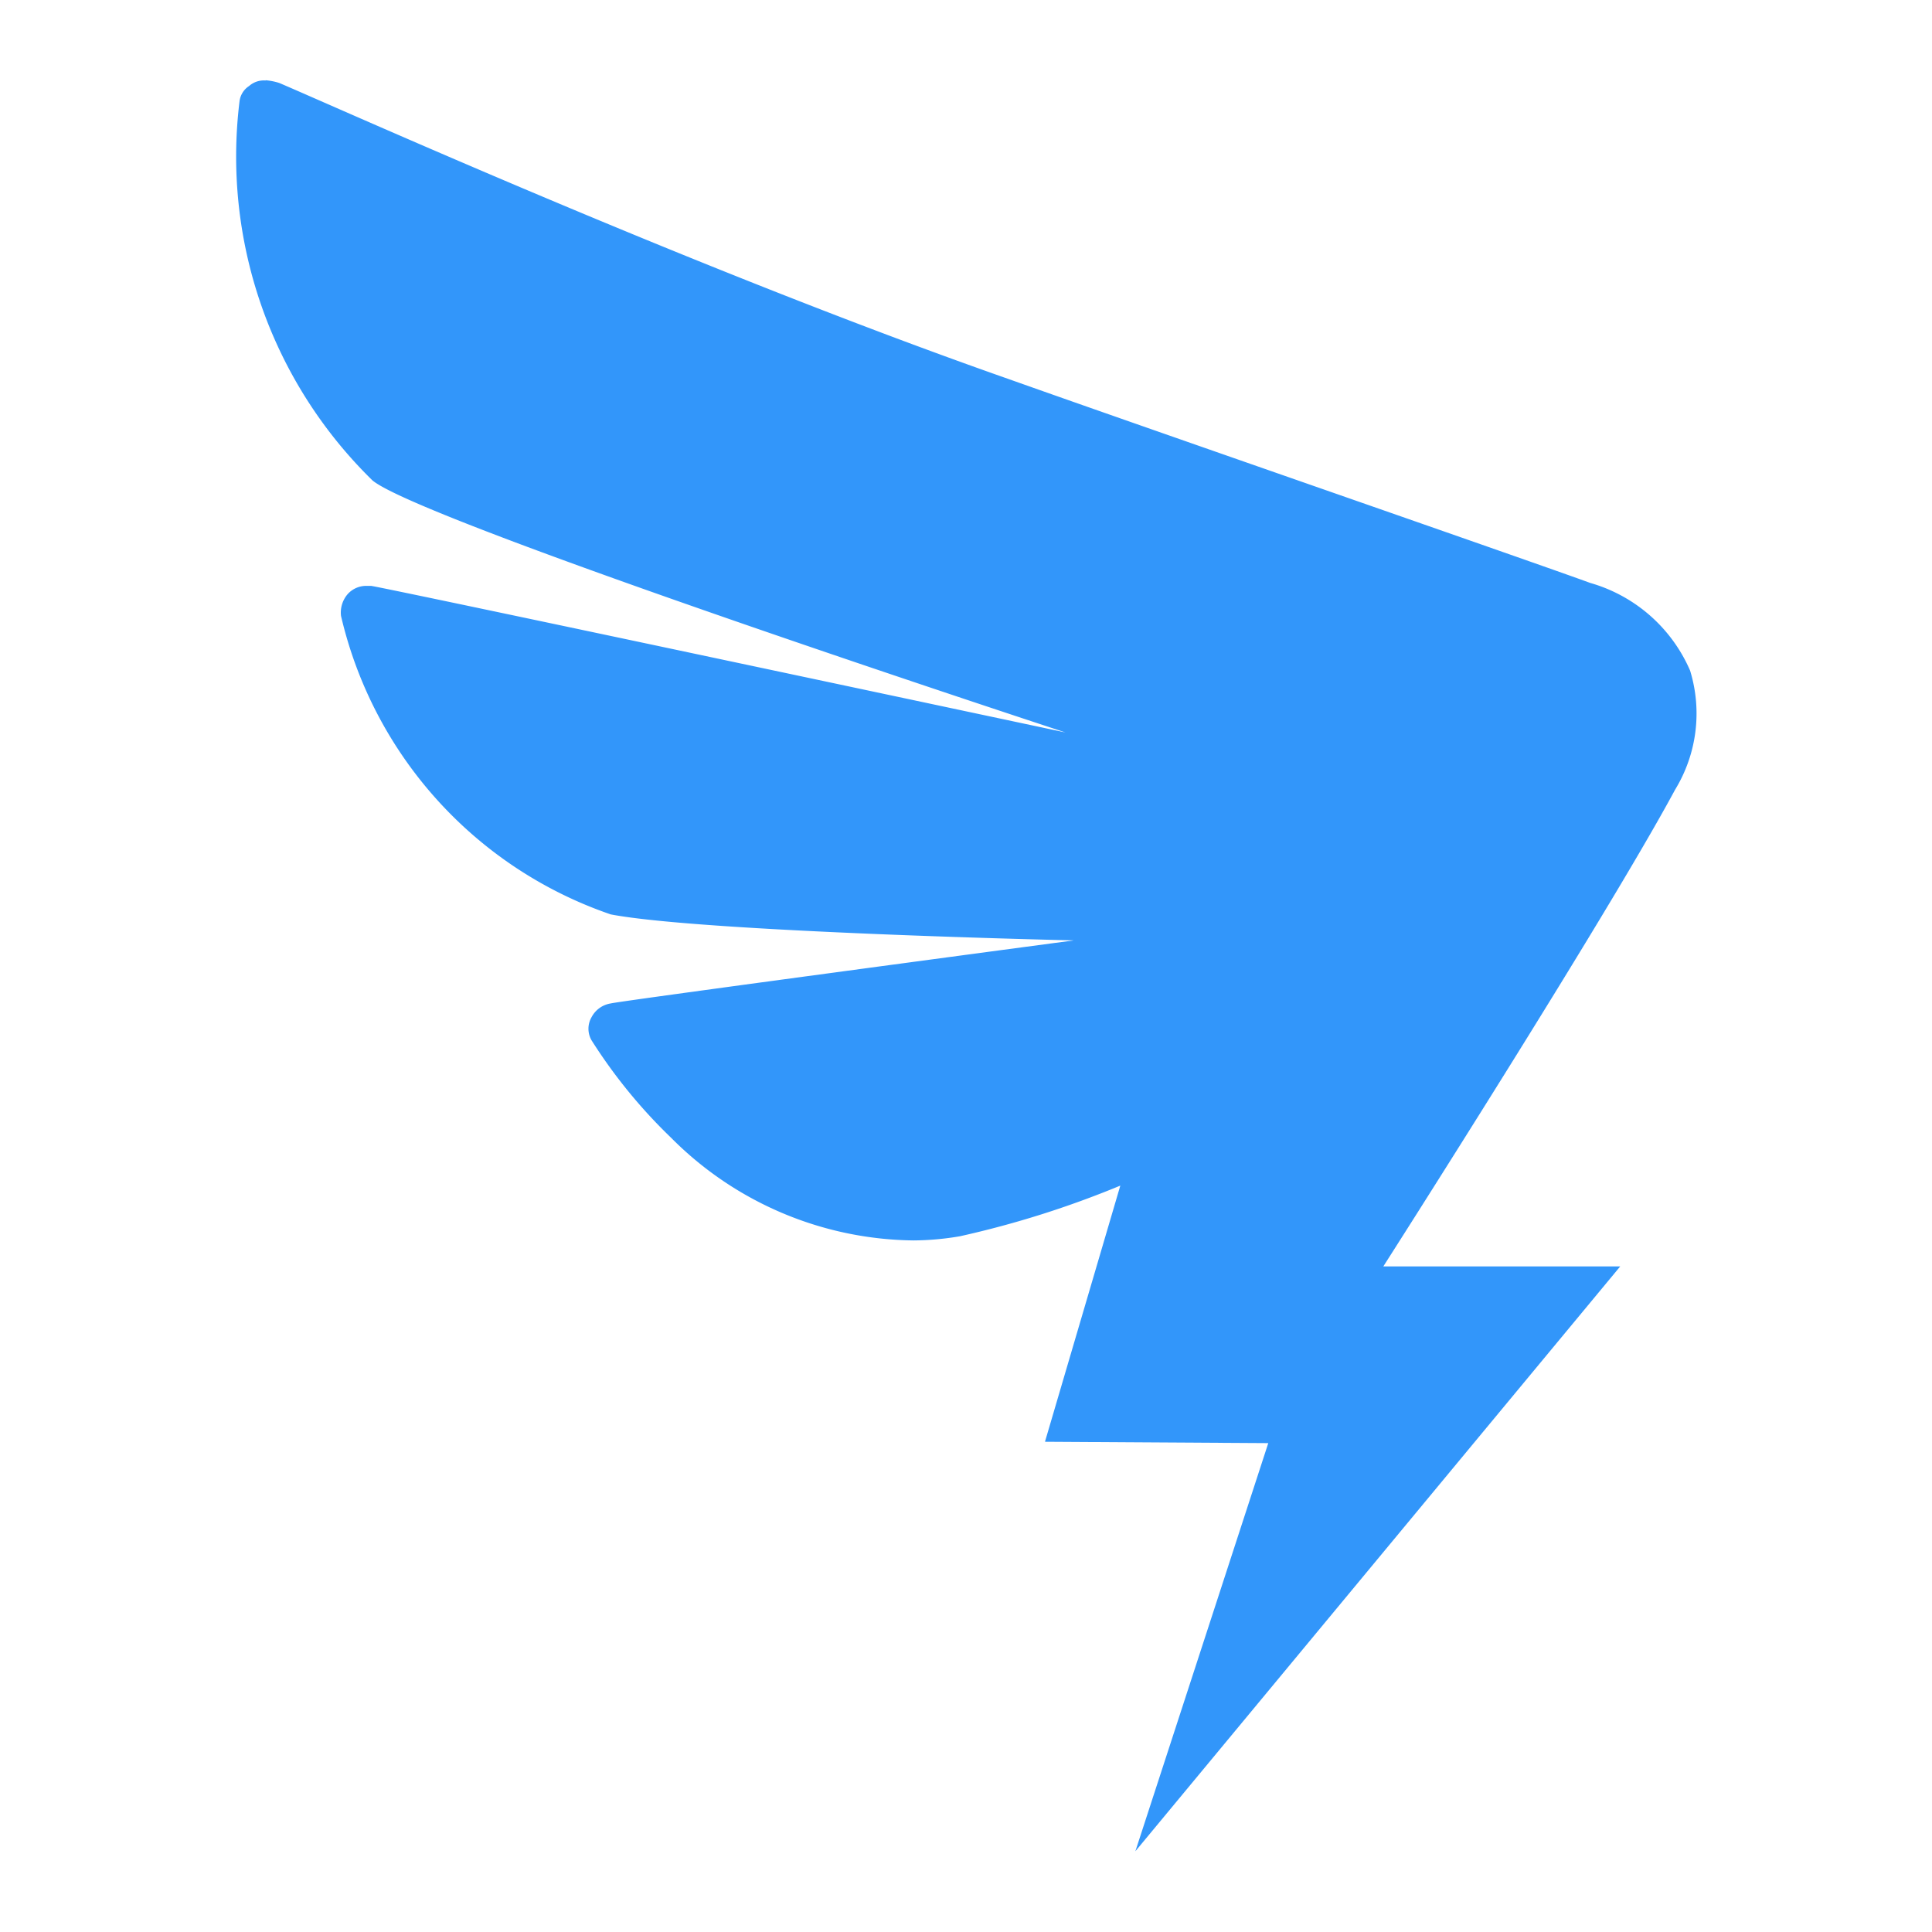
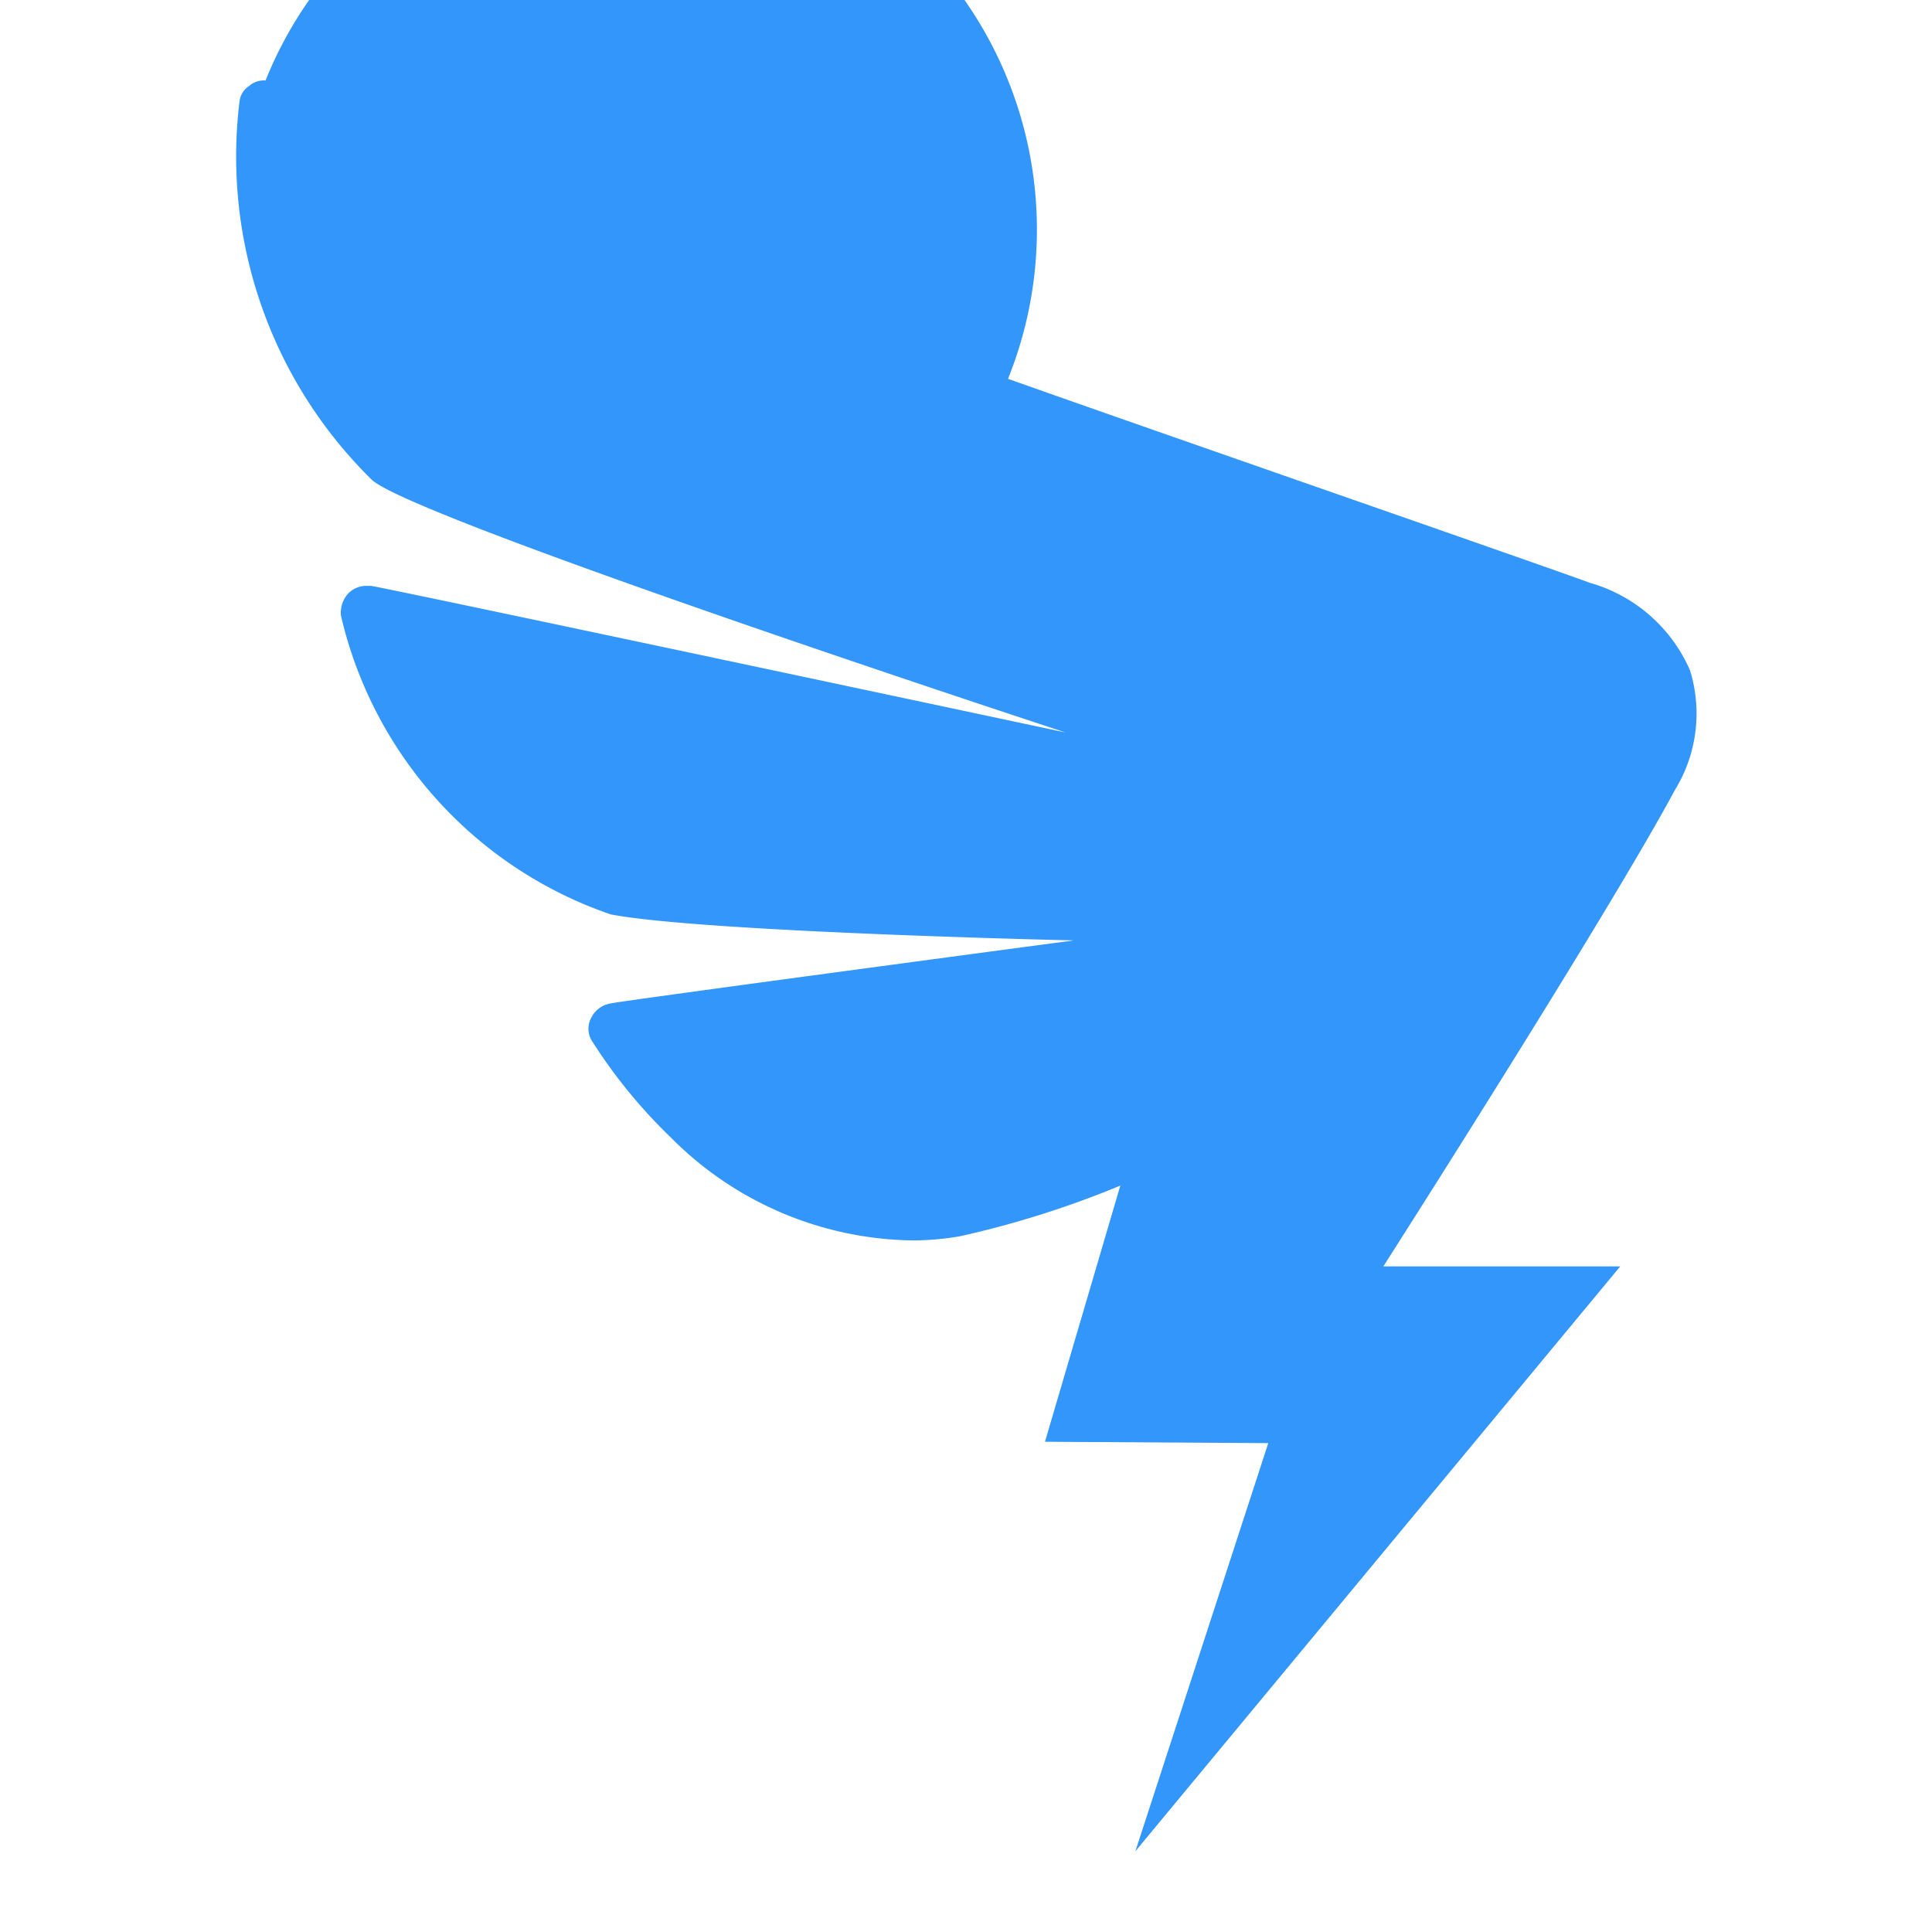
<svg xmlns="http://www.w3.org/2000/svg" class="icon" width="200px" height="200.00px" viewBox="0 0 1024 1024" version="1.1">
-   <path d="M140.8 42.667a11.776 11.776 0 0 0-8.747 2.901 11.264 11.264 0 0 0-5.077 7.979 239.957 239.957 0 0 0 70.443 201.088c26.112 21.803 367.317 133.589 367.317 133.589S203.947 311.424 196.693 310.528h-2.176a13.227 13.227 0 0 0-10.155 4.267 14.976 14.976 0 0 0-3.627 11.605 219.904 219.904 0 0 0 142.976 158.251c49.365 9.429 245.419 13.781 245.419 13.781s-239.573 31.957-245.419 33.408a13.952 13.952 0 0 0-10.155 7.253 12.245 12.245 0 0 0 0 12.331 277.888 277.888 0 0 0 42.112 51.584 183.808 183.808 0 0 0 128.512 54.443 149.931 149.931 0 0 0 24.661-2.219 512.768 512.768 0 0 0 84.949-26.837l-39.936 135.765 118.357 0.725-70.443 216.32 256.981-309.973h-125.568s118.315-185.131 154.624-252.629a77.483 77.483 0 0 0 7.979-63.189 82.304 82.304 0 0 0-52.992-46.464c-27.605-10.155-228.693-79.829-308.523-108.16C368.725 142.72 177.109 56.32 148.053 43.989A31.787 31.787 0 0 0 140.8 42.539z" fill="#3296FA" />
+   <path d="M140.8 42.667a11.776 11.776 0 0 0-8.747 2.901 11.264 11.264 0 0 0-5.077 7.979 239.957 239.957 0 0 0 70.443 201.088c26.112 21.803 367.317 133.589 367.317 133.589S203.947 311.424 196.693 310.528h-2.176a13.227 13.227 0 0 0-10.155 4.267 14.976 14.976 0 0 0-3.627 11.605 219.904 219.904 0 0 0 142.976 158.251c49.365 9.429 245.419 13.781 245.419 13.781s-239.573 31.957-245.419 33.408a13.952 13.952 0 0 0-10.155 7.253 12.245 12.245 0 0 0 0 12.331 277.888 277.888 0 0 0 42.112 51.584 183.808 183.808 0 0 0 128.512 54.443 149.931 149.931 0 0 0 24.661-2.219 512.768 512.768 0 0 0 84.949-26.837l-39.936 135.765 118.357 0.725-70.443 216.32 256.981-309.973h-125.568s118.315-185.131 154.624-252.629a77.483 77.483 0 0 0 7.979-63.189 82.304 82.304 0 0 0-52.992-46.464c-27.605-10.155-228.693-79.829-308.523-108.16A31.787 31.787 0 0 0 140.8 42.539z" fill="#3296FA" />
</svg>